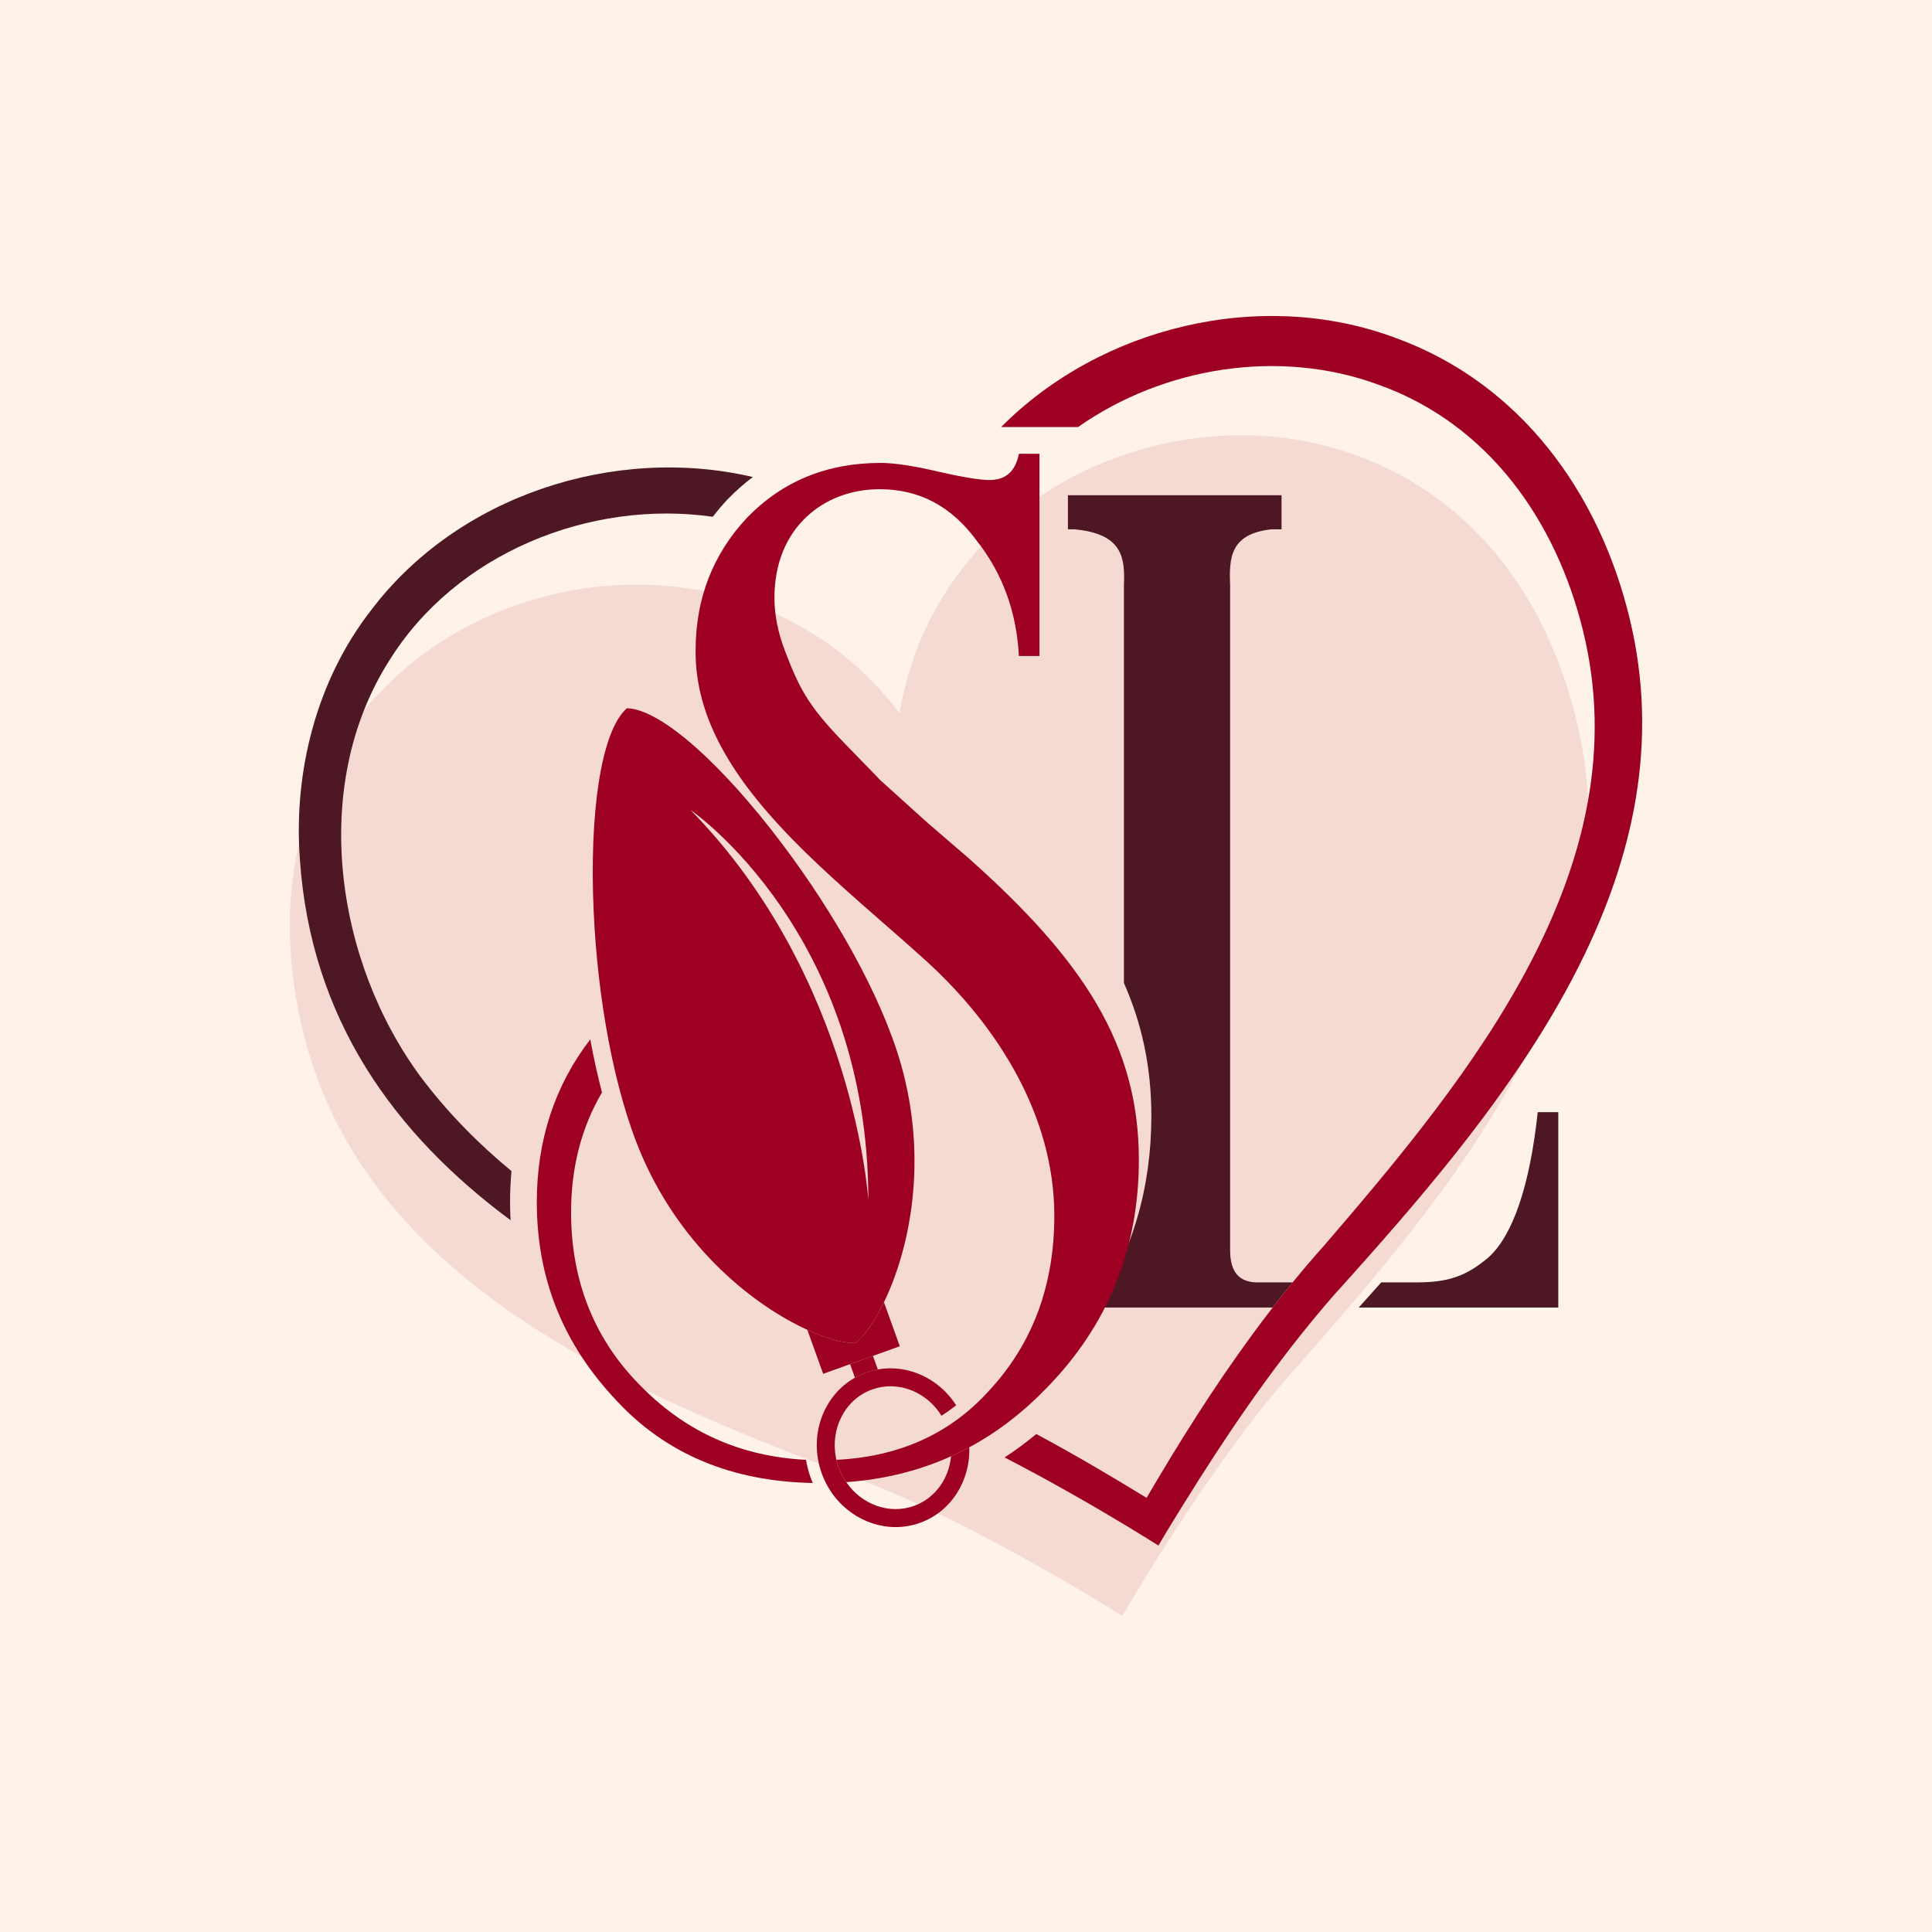
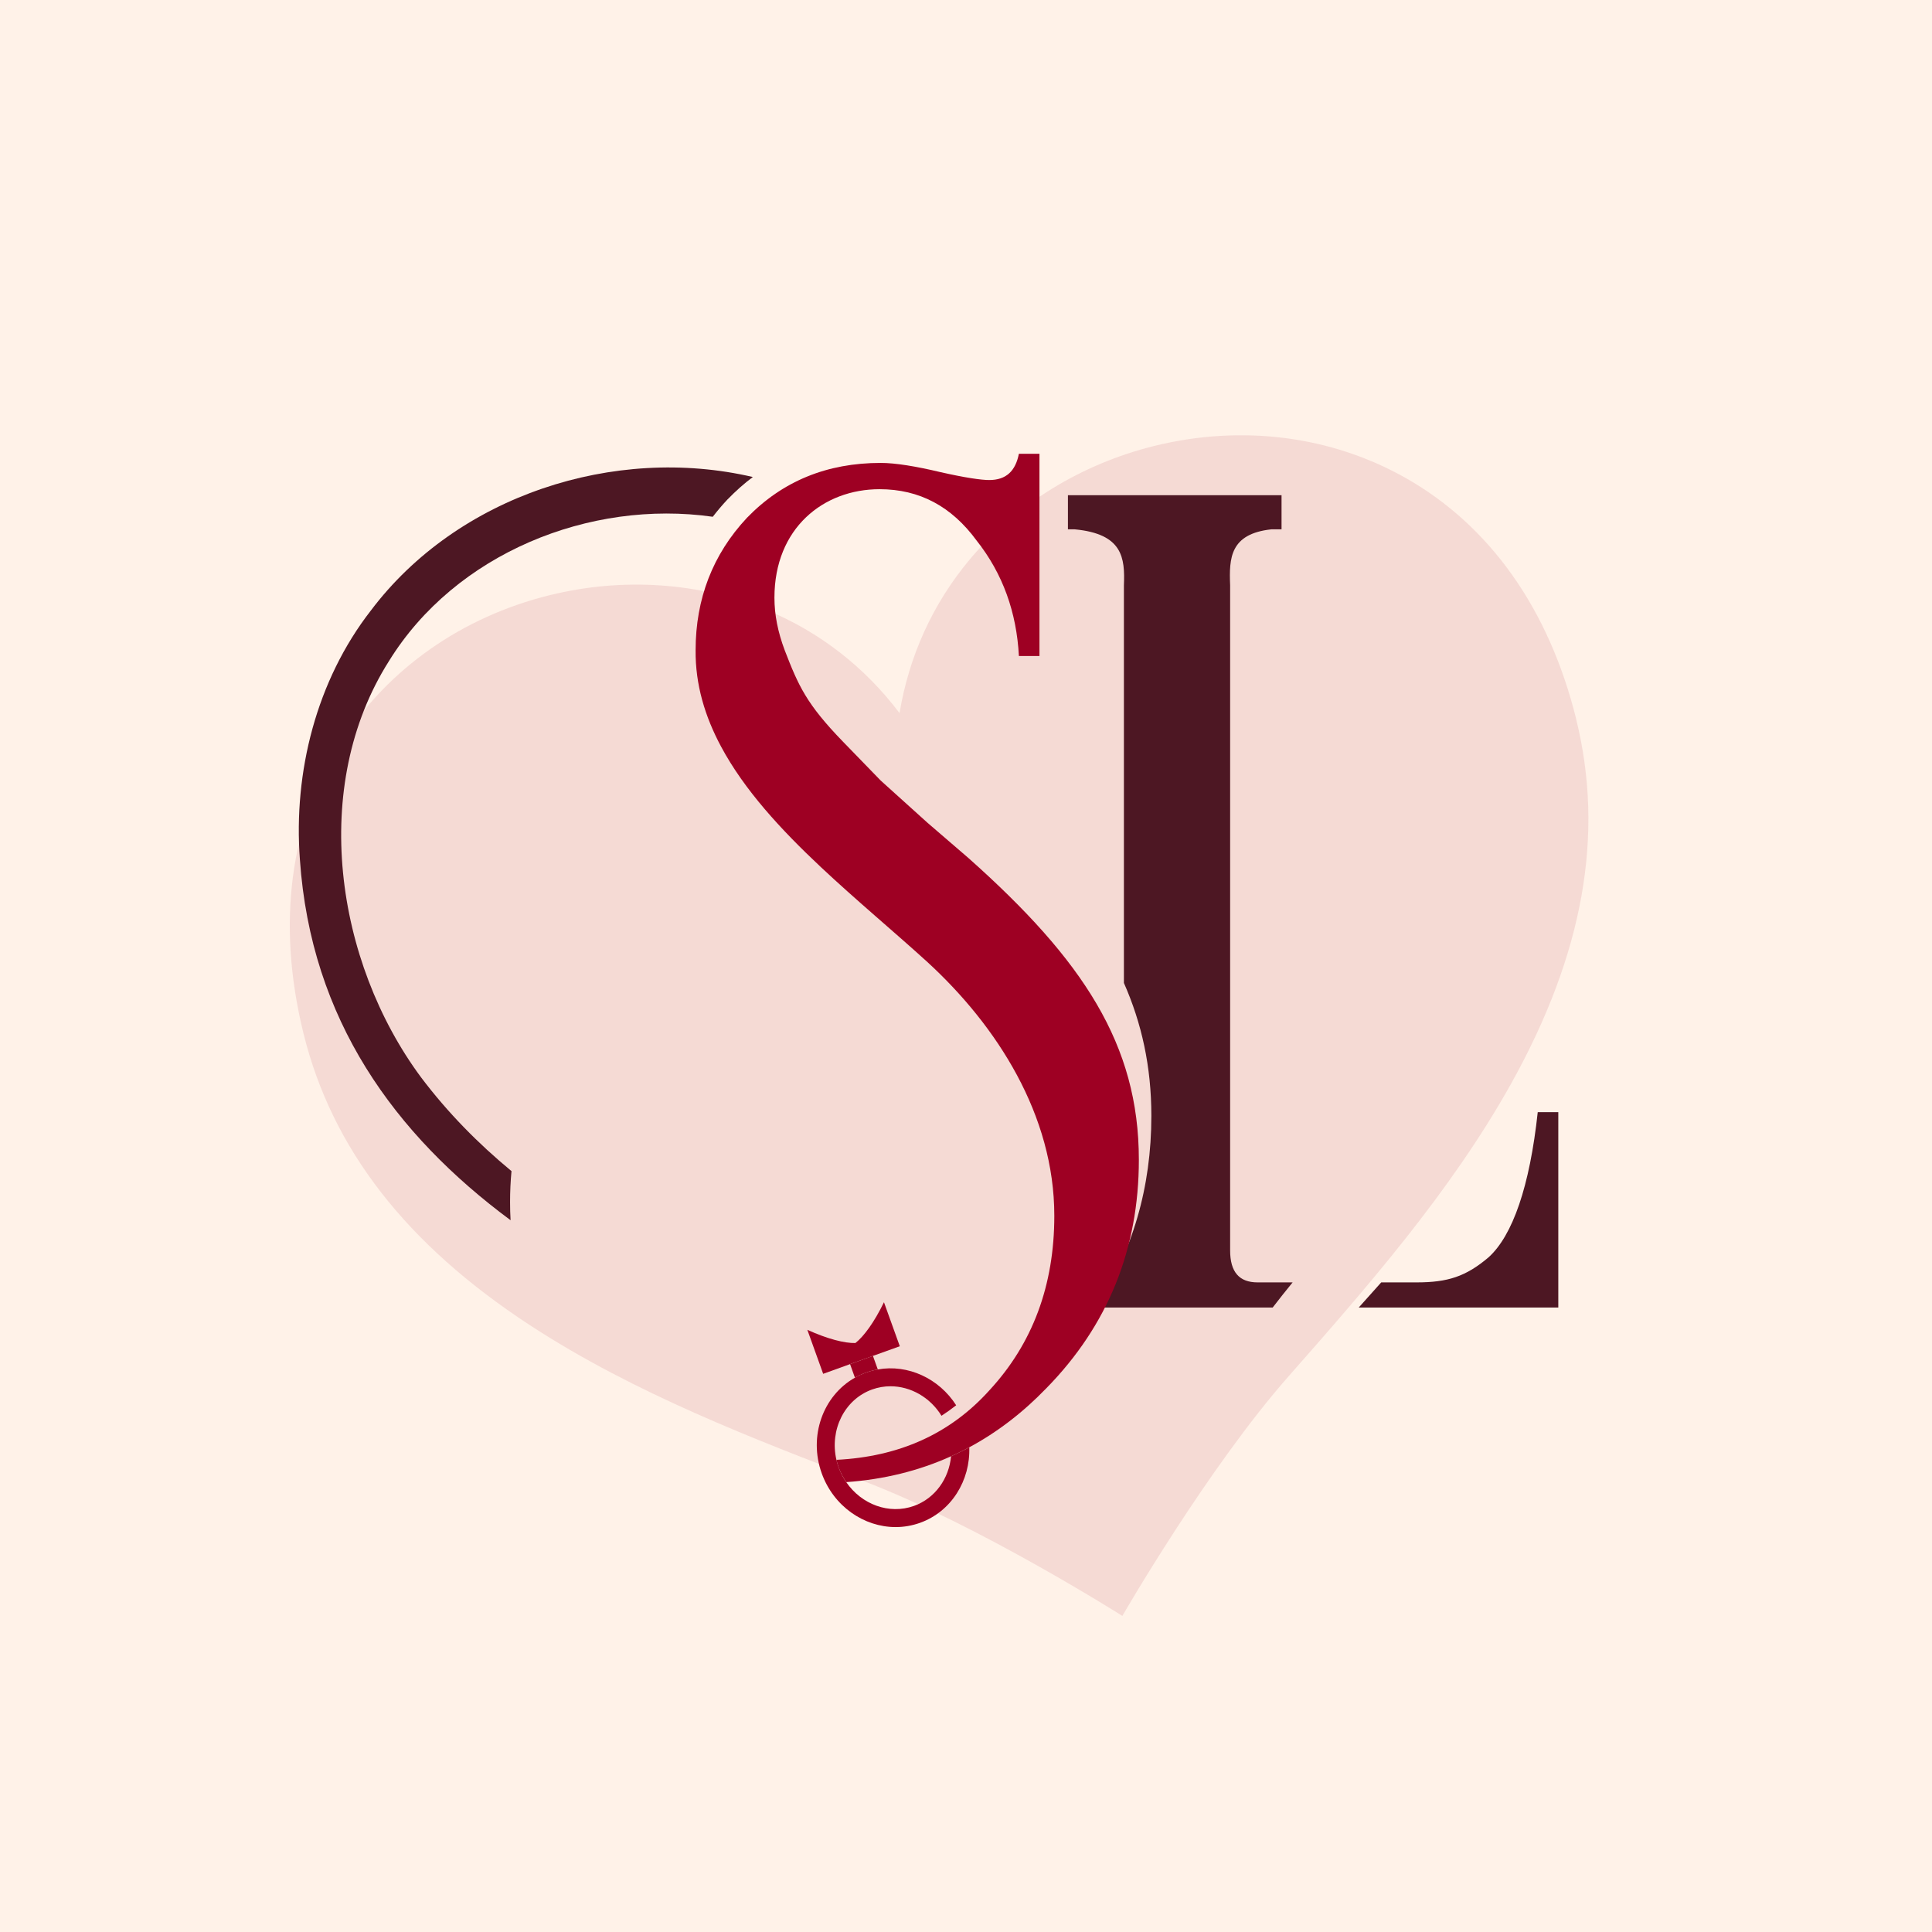
<svg xmlns="http://www.w3.org/2000/svg" version="1.1" width="1000" height="1000">
  <rect width="100%" height="100%" fill="#808080" stroke="none" />
  <g clip-path="url(#SvgjsClipPath1066)">
    <rect width="1000" height="1000" fill="#fff2e8" />
    <g transform="matrix(1.538,0,0,1.538,150,163.558)">
      <svg version="1.1" width="455.13" height="437.5">
        <svg id="Laag_2" viewBox="0 0 455.13 437.5">
          <defs>
            <style>.cls-1{opacity:.1;}.cls-2{fill:#9e0023;}.cls-3{fill:#4d1723;}</style>
            <clipPath id="SvgjsClipPath1066">
              <rect width="1000" height="1000" x="0" y="0" rx="0" ry="0" />
            </clipPath>
          </defs>
          <g id="Layer_3">
            <g>
              <g class="cls-1">
                <path class="cls-2" d="M432.92,135.7c9.58,38.81,2.44,78.85-21.75,122.39-20.45,36.78-49.41,69.61-74.92,98.61-27.55,31.23-56.06,80.78-56.06,80.78,0,0-48.26-30.6-87.18-45.42-36.08-13.8-76.98-29.39-112.2-52.42-41.71-27.27-66.63-59.4-76.21-98.21C-4.52,204.47-.03,170.38,17.59,142.93c15.6-24.32,40.45-41.71,69.88-48.98h.04c24.58-6.08,50.47-4.31,72.92,4.97,17.87,7.39,33.06,19.21,44.77,34.72,3.19-19.18,11.13-36.71,23.51-51.57,15.51-18.65,37.64-32.27,62.22-38.34,29.46-7.27,59.51-3.43,84.68,10.82,28.37,16.1,48.2,44.18,57.33,81.15Z" />
              </g>
              <path class="cls-3" d="M325.69,325.23c-6.15,0-9.23-3.46-9.23-10.76V90.63c-.38-9.22,0-17.3,13.84-18.83h3.46v-11.49h-71.89v11.49h2.31c16.15,1.53,16.91,9.61,16.53,18.83V224.46c5.96,13.47,9.24,28.12,9.24,44.73,0,24.07-6.31,45.68-18.79,64.5h59.62c2.19-2.85,4.43-5.67,6.71-8.46h-11.8Zm94.29-57.28c-2.69,24.99-8.46,41.52-16.53,48.83-7.69,6.53-13.84,8.45-24.22,8.45h-11.92c-2.45,2.76-4.98,5.59-7.57,8.46h67.16v-65.74h-6.92Z" />
              <g>
-                 <path class="cls-2" d="M175.25,390.85c.23,.64,.48,1.27,.76,1.89-27.32-.51-49.55-9.75-66.35-28.04-17.69-18.83-26.53-40.75-26.53-66.51,0-20.86,6.09-39.29,17.99-54.74,1.14,6.21,2.46,12.2,3.94,17.85-6.93,11.85-10.4,25.23-10.4,40.35,0,23.45,8.08,43.45,24.22,59.21,14.98,14.98,33.26,23.01,54.86,24.09,.31,1.99,.82,3.96,1.51,5.9Z" />
                <path class="cls-2" d="M285.74,283.97c0,29.98-10.38,55.74-31.14,76.89-7.9,8.19-16.54,14.82-25.93,19.87-.1,.05-.2,.11-.3,.16-.61,.33-1.23,.66-1.86,.97-.09,.04-.19,.09-.28,.14-.69,.35-1.38,.68-2.08,1.01-.53,.25-1.07,.5-1.61,.74-10.82,4.89-22.58,7.8-35.28,8.7-1.04-1.51-1.91-3.19-2.56-5-.3-.83-.55-1.67-.74-2.5,21.1-1.05,38.24-8.72,51.41-23.32,14.61-15.76,21.92-35.37,21.92-58.82,0-33.84-19.22-63.82-42.68-85.36-11.46-10.42-24.15-20.96-35.91-32-13.49-12.66-25.75-25.97-33.52-40.46-5.47-10.18-8.72-20.95-8.61-32.49,0-17.3,5.77-32.3,17.3-44.6,11.92-12.3,26.91-18.45,44.98-18.45,5,0,11.92,1.15,19.99,3.07,8.46,1.92,13.84,2.69,16.53,2.69,5.77,0,8.85-3.07,10-8.84h6.92V114.42h-6.92c-.77-14.61-5.38-27.68-14.22-38.83-8.46-11.53-19.23-17.3-32.68-17.3-18.84,0-35.37,13.07-35.37,36.52,0,5.77,1.15,11.54,3.46,17.69,4.61,11.92,7.3,18.07,19.6,30.75l12.69,13.08,15.76,14.22,13.84,11.92c38.45,34.22,57.29,62.67,57.29,101.5Z" />
              </g>
              <g>
                <g>
-                   <path class="cls-2" d="M205.59,251.51c-6.65-23.08-22.63-51.01-40.05-74.06-19.24-25.53-40.2-45.08-52.09-45.45-8.94,7.87-12.64,36.29-11.19,68.22,1.28,28.86,6.76,60.57,16.33,82.61,13.81,31.66,38.17,50.43,55.58,58.36,6.8,3.09,12.54,4.54,16.18,4.45,2.86-2.25,6.35-7.02,9.61-13.73,8.36-17.2,15.17-47.2,5.63-80.4Zm-70.74-85.28c.92,.63,59.86,41.63,59.86,131.49,0,0-4.55-75.02-59.86-131.49Z" />
                  <path class="cls-2" d="M205.29,346.72l-9.04,3.25-7.7,2.77-9.05,3.26-5.33-14.81c6.8,3.09,12.54,4.54,16.18,4.45,2.86-2.25,6.35-7.02,9.61-13.73l5.33,14.81Z" />
                </g>
                <path class="cls-2" d="M197.89,354.53c-1.33,.23-2.66,.58-3.97,1.05-1.31,.47-2.55,1.04-3.73,1.72l-1.64-4.56,7.7-2.77,1.64,4.56Z" />
                <path class="cls-2" d="M228.67,380.73c.39,11.16-6,21.61-16.55,25.41-2.71,.97-5.49,1.44-8.23,1.44-10.67,0-20.88-6.99-24.87-18.08-4.52-12.56,.45-26.16,11.17-32.2,1.18-.68,2.42-1.25,3.73-1.72,1.31-.47,2.64-.82,3.97-1.05,10.16-1.82,20.61,3.03,26.37,12.06-1.6,1.26-3.25,2.44-4.94,3.53-3.81-6.19-10.38-9.93-17.16-9.93-2.07,0-4.16,.35-6.19,1.08-9.32,3.35-14.34,13.62-12.01,23.68,.19,.83,.44,1.67,.74,2.5,.65,1.81,1.52,3.49,2.56,5,5.12,7.49,14.41,11.02,22.81,8,7.14-2.57,11.77-9.21,12.47-16.7,.54-.24,1.08-.49,1.61-.74,.7-.33,1.39-.67,2.08-1.01,.09-.05,.19-.1,.28-.14,.62-.32,1.24-.64,1.86-.97,.1-.05,.2-.11,.3-.16Z" />
              </g>
              <path class="cls-3" d="M27.29,99.11C8.96,122.66,1.18,153.5,3.4,182.93c3.71,53.99,32.01,92.55,70.9,121.38-.12-2.02-.17-4.06-.17-6.12,0-3.53,.16-7.01,.48-10.41-11.2-9.25-21.47-19.66-30.45-31.57C15.27,217.21,6.65,158.27,33.38,116.12c22.37-36.21,67.52-54.45,108.97-48.55,1.53-2,3.18-3.94,4.95-5.83l.11-.1c2.67-2.75,5.47-5.24,8.42-7.45-46.55-10.86-99.36,6.21-128.54,44.92Z" />
-               <path class="cls-2" d="M363.27,316.23c-3.97,4.48-7.92,8.89-11.83,13.22-3.79,4.33-7.46,8.74-11.04,13.24-16.61,20.8-31.21,43.28-45.03,65.97l-3.05,5.13c-13.36-8.39-27.11-16.42-41.02-23.97-3.57-1.92-7.15-3.82-10.75-5.68,3.67-2.39,7.24-5.02,10.68-7.88,12.58,6.76,24.91,14,37.12,21.49,11.03-18.89,22.71-37.44,35.64-55.06,2.22-3.03,4.48-6.03,6.79-9,2.19-2.85,4.43-5.67,6.71-8.46,2.48-3.04,5.01-6.04,7.59-9,1.14-1.31,2.28-2.61,3.44-3.9,48.66-56.56,106.3-126.84,86.7-206.4-9.09-37.13-31.97-69.69-68.92-82.84-33.31-12.23-72.16-5.97-101.03,14.28h-25.88C273,3.52,326.92-9.49,372.03,7.34c42.1,15.23,68.74,52.16,78.94,94.7,19.89,82.69-35.26,155.02-87.7,214.19Z" />
            </g>
          </g>
        </svg>
      </svg>
    </g>
  </g>
</svg>